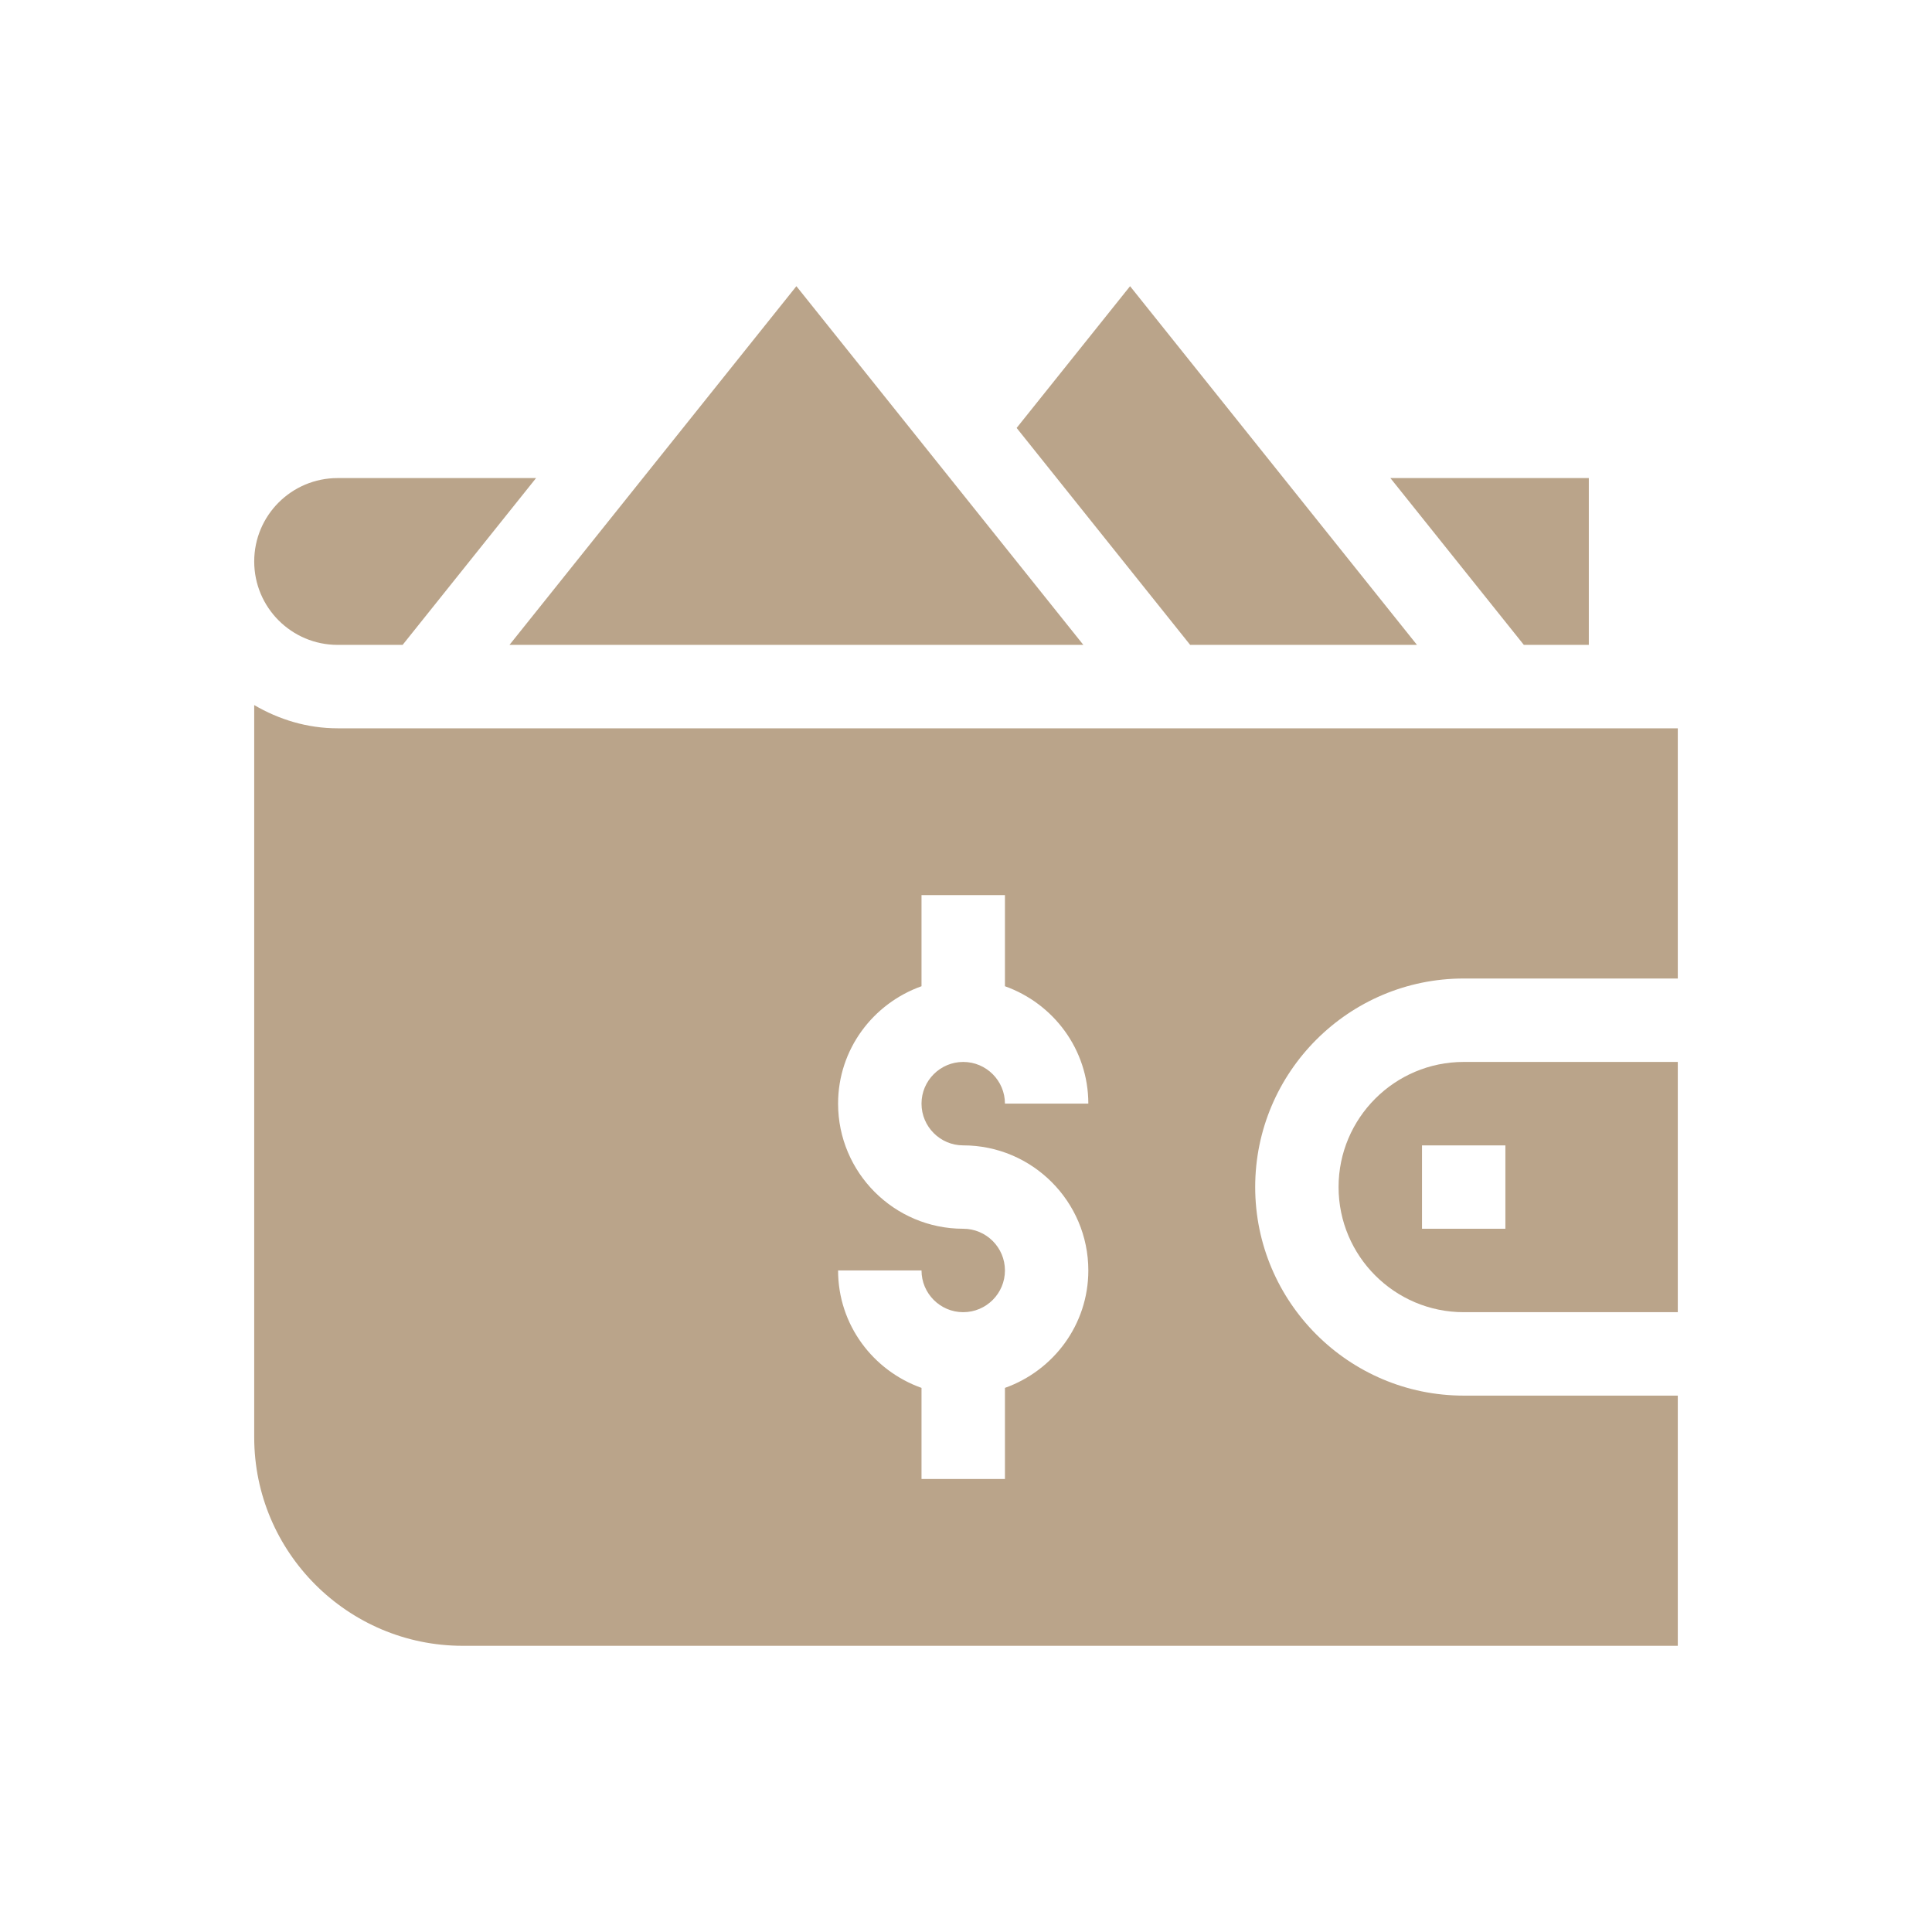
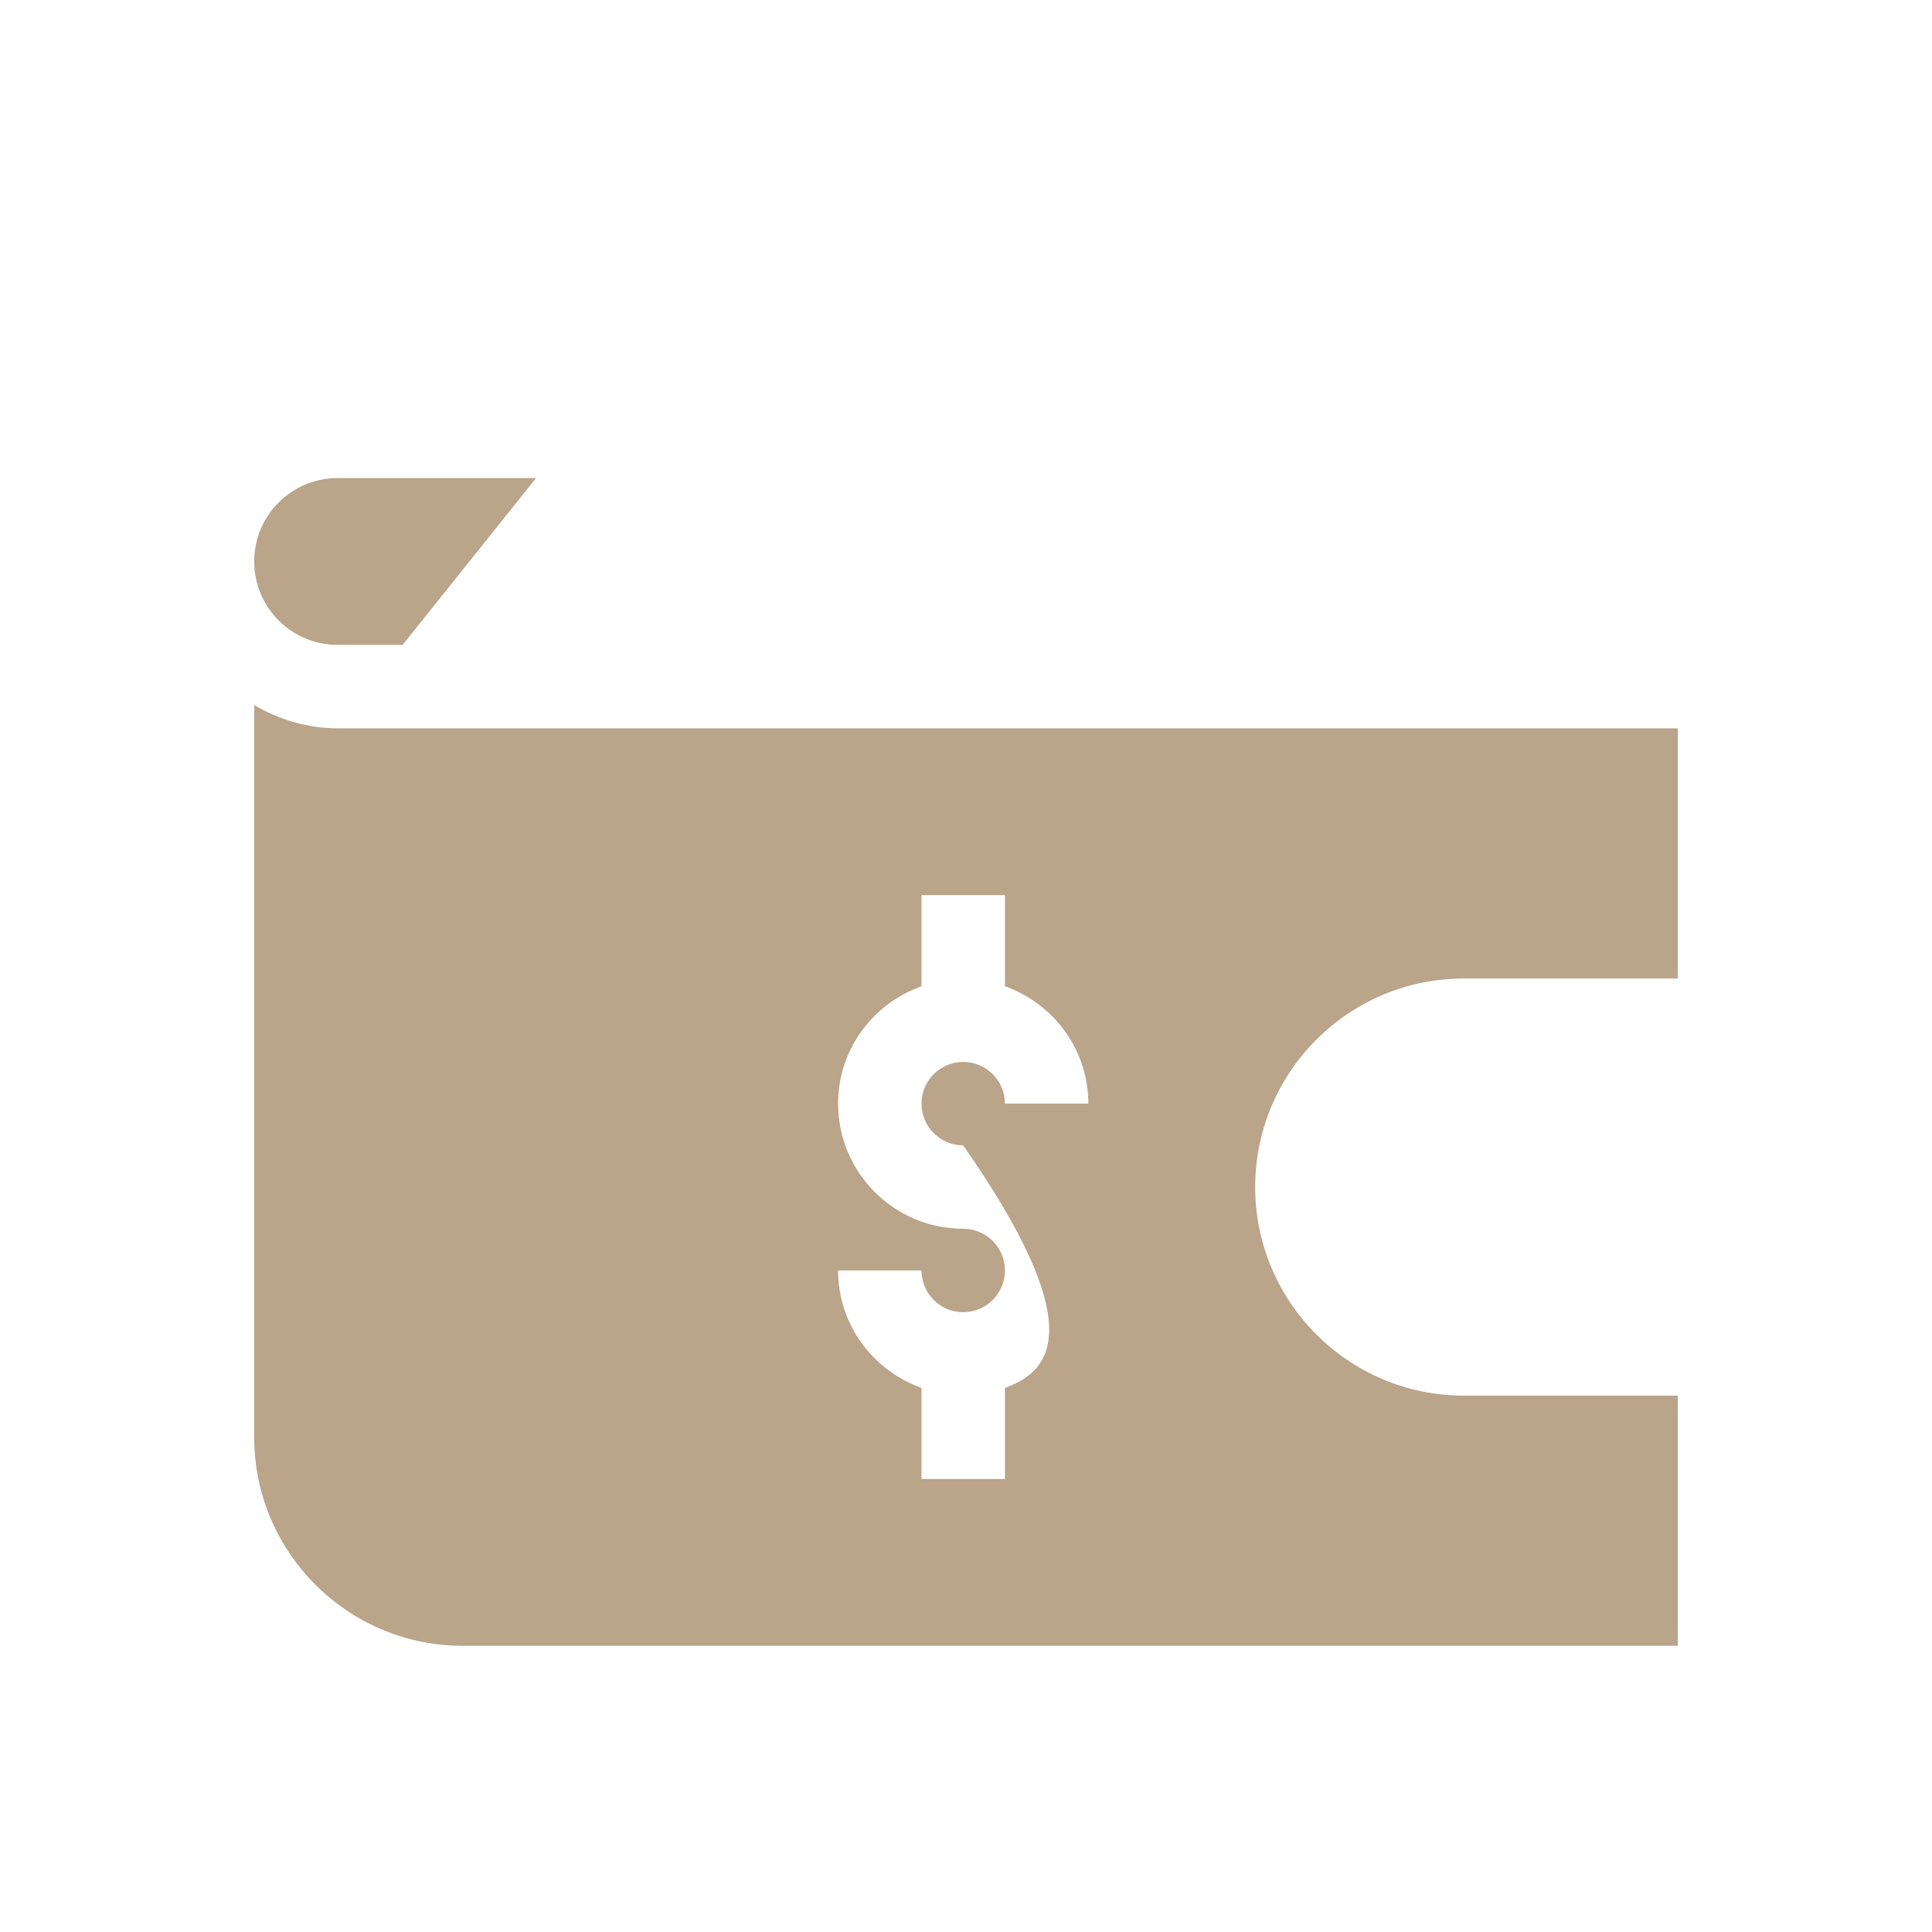
<svg xmlns="http://www.w3.org/2000/svg" width="38" height="38" viewBox="0 0 38 38" fill="none">
-   <path d="M28.789 19.246H33V14.325H6.641C6.04 14.325 5.485 14.151 5 13.868V28.27C5 30.531 6.84 32.371 9.102 32.371H33V27.45H28.789C26.528 27.45 24.688 25.609 24.688 23.348C24.688 21.086 26.528 19.246 28.789 19.246ZM18.945 22.528C20.302 22.528 21.406 23.631 21.406 24.988C21.406 26.057 20.718 26.959 19.766 27.298V29.09H18.125V27.298C17.172 26.959 16.484 26.057 16.484 24.988H18.125C18.125 25.441 18.493 25.809 18.945 25.809C19.398 25.809 19.766 25.441 19.766 24.988C19.766 24.536 19.398 24.168 18.945 24.168C17.588 24.168 16.484 23.064 16.484 21.707C16.484 20.639 17.172 19.737 18.125 19.398V17.606H19.766V19.398C20.718 19.737 21.406 20.639 21.406 21.707H19.766C19.766 21.255 19.398 20.887 18.945 20.887C18.493 20.887 18.125 21.255 18.125 21.707C18.125 22.16 18.493 22.528 18.945 22.528Z" fill="#BAA48A" />
-   <path d="M28.789 20.887C27.432 20.887 26.328 21.991 26.328 23.348C26.328 24.705 27.432 25.809 28.789 25.809H33V20.887H28.789ZM29.609 24.168H27.969V22.528H29.609V24.168Z" fill="#BAA48A" />
-   <path d="M15.664 5.629L10.021 12.684H21.308L15.664 5.629Z" fill="#BAA48A" />
-   <path d="M22.227 5.629L19.996 8.417L23.409 12.684H27.87L22.227 5.629Z" fill="#BAA48A" />
-   <path d="M27.347 9.403L29.972 12.684H31.25V9.403H27.347Z" fill="#BAA48A" />
+   <path d="M28.789 19.246H33V14.325H6.641C6.04 14.325 5.485 14.151 5 13.868V28.27C5 30.531 6.84 32.371 9.102 32.371H33V27.45H28.789C26.528 27.45 24.688 25.609 24.688 23.348C24.688 21.086 26.528 19.246 28.789 19.246ZM18.945 22.528C21.406 26.057 20.718 26.959 19.766 27.298V29.09H18.125V27.298C17.172 26.959 16.484 26.057 16.484 24.988H18.125C18.125 25.441 18.493 25.809 18.945 25.809C19.398 25.809 19.766 25.441 19.766 24.988C19.766 24.536 19.398 24.168 18.945 24.168C17.588 24.168 16.484 23.064 16.484 21.707C16.484 20.639 17.172 19.737 18.125 19.398V17.606H19.766V19.398C20.718 19.737 21.406 20.639 21.406 21.707H19.766C19.766 21.255 19.398 20.887 18.945 20.887C18.493 20.887 18.125 21.255 18.125 21.707C18.125 22.16 18.493 22.528 18.945 22.528Z" fill="#BAA48A" />
  <path d="M6.641 9.403C5.735 9.403 5 10.137 5 11.043C5 11.949 5.735 12.684 6.641 12.684H7.919L10.544 9.403H6.641Z" fill="#BAA48A" />
</svg>